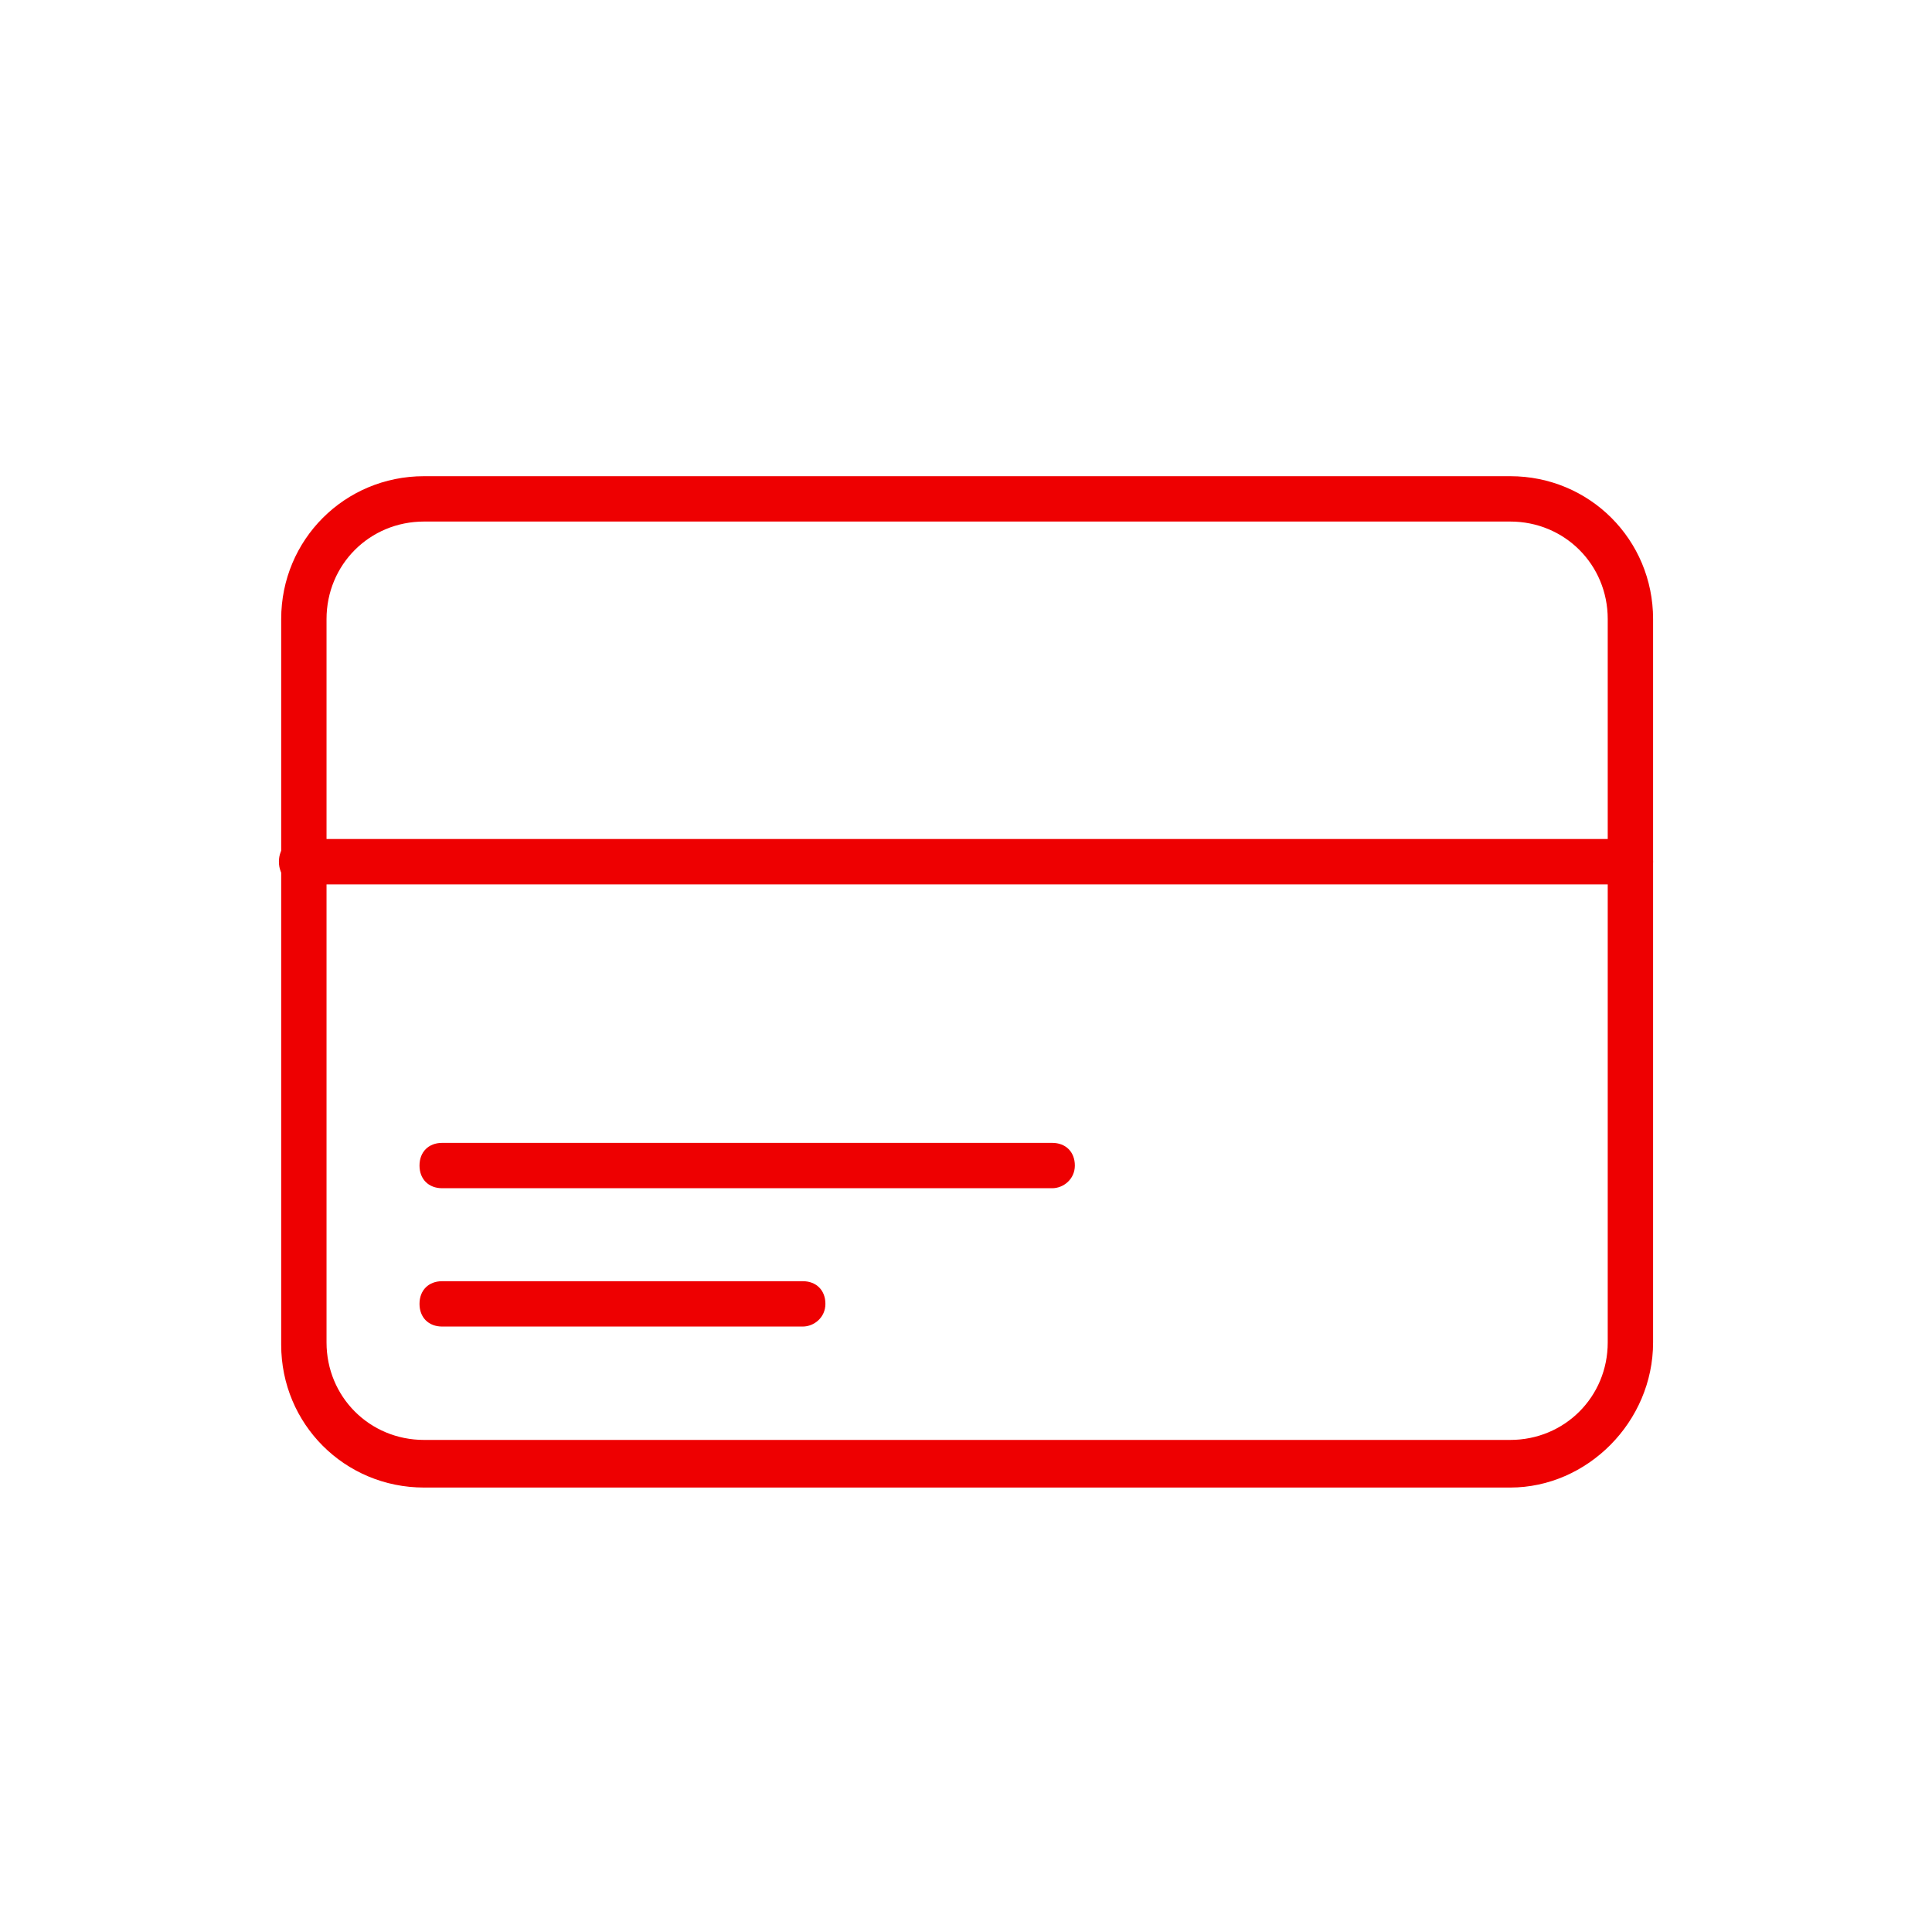
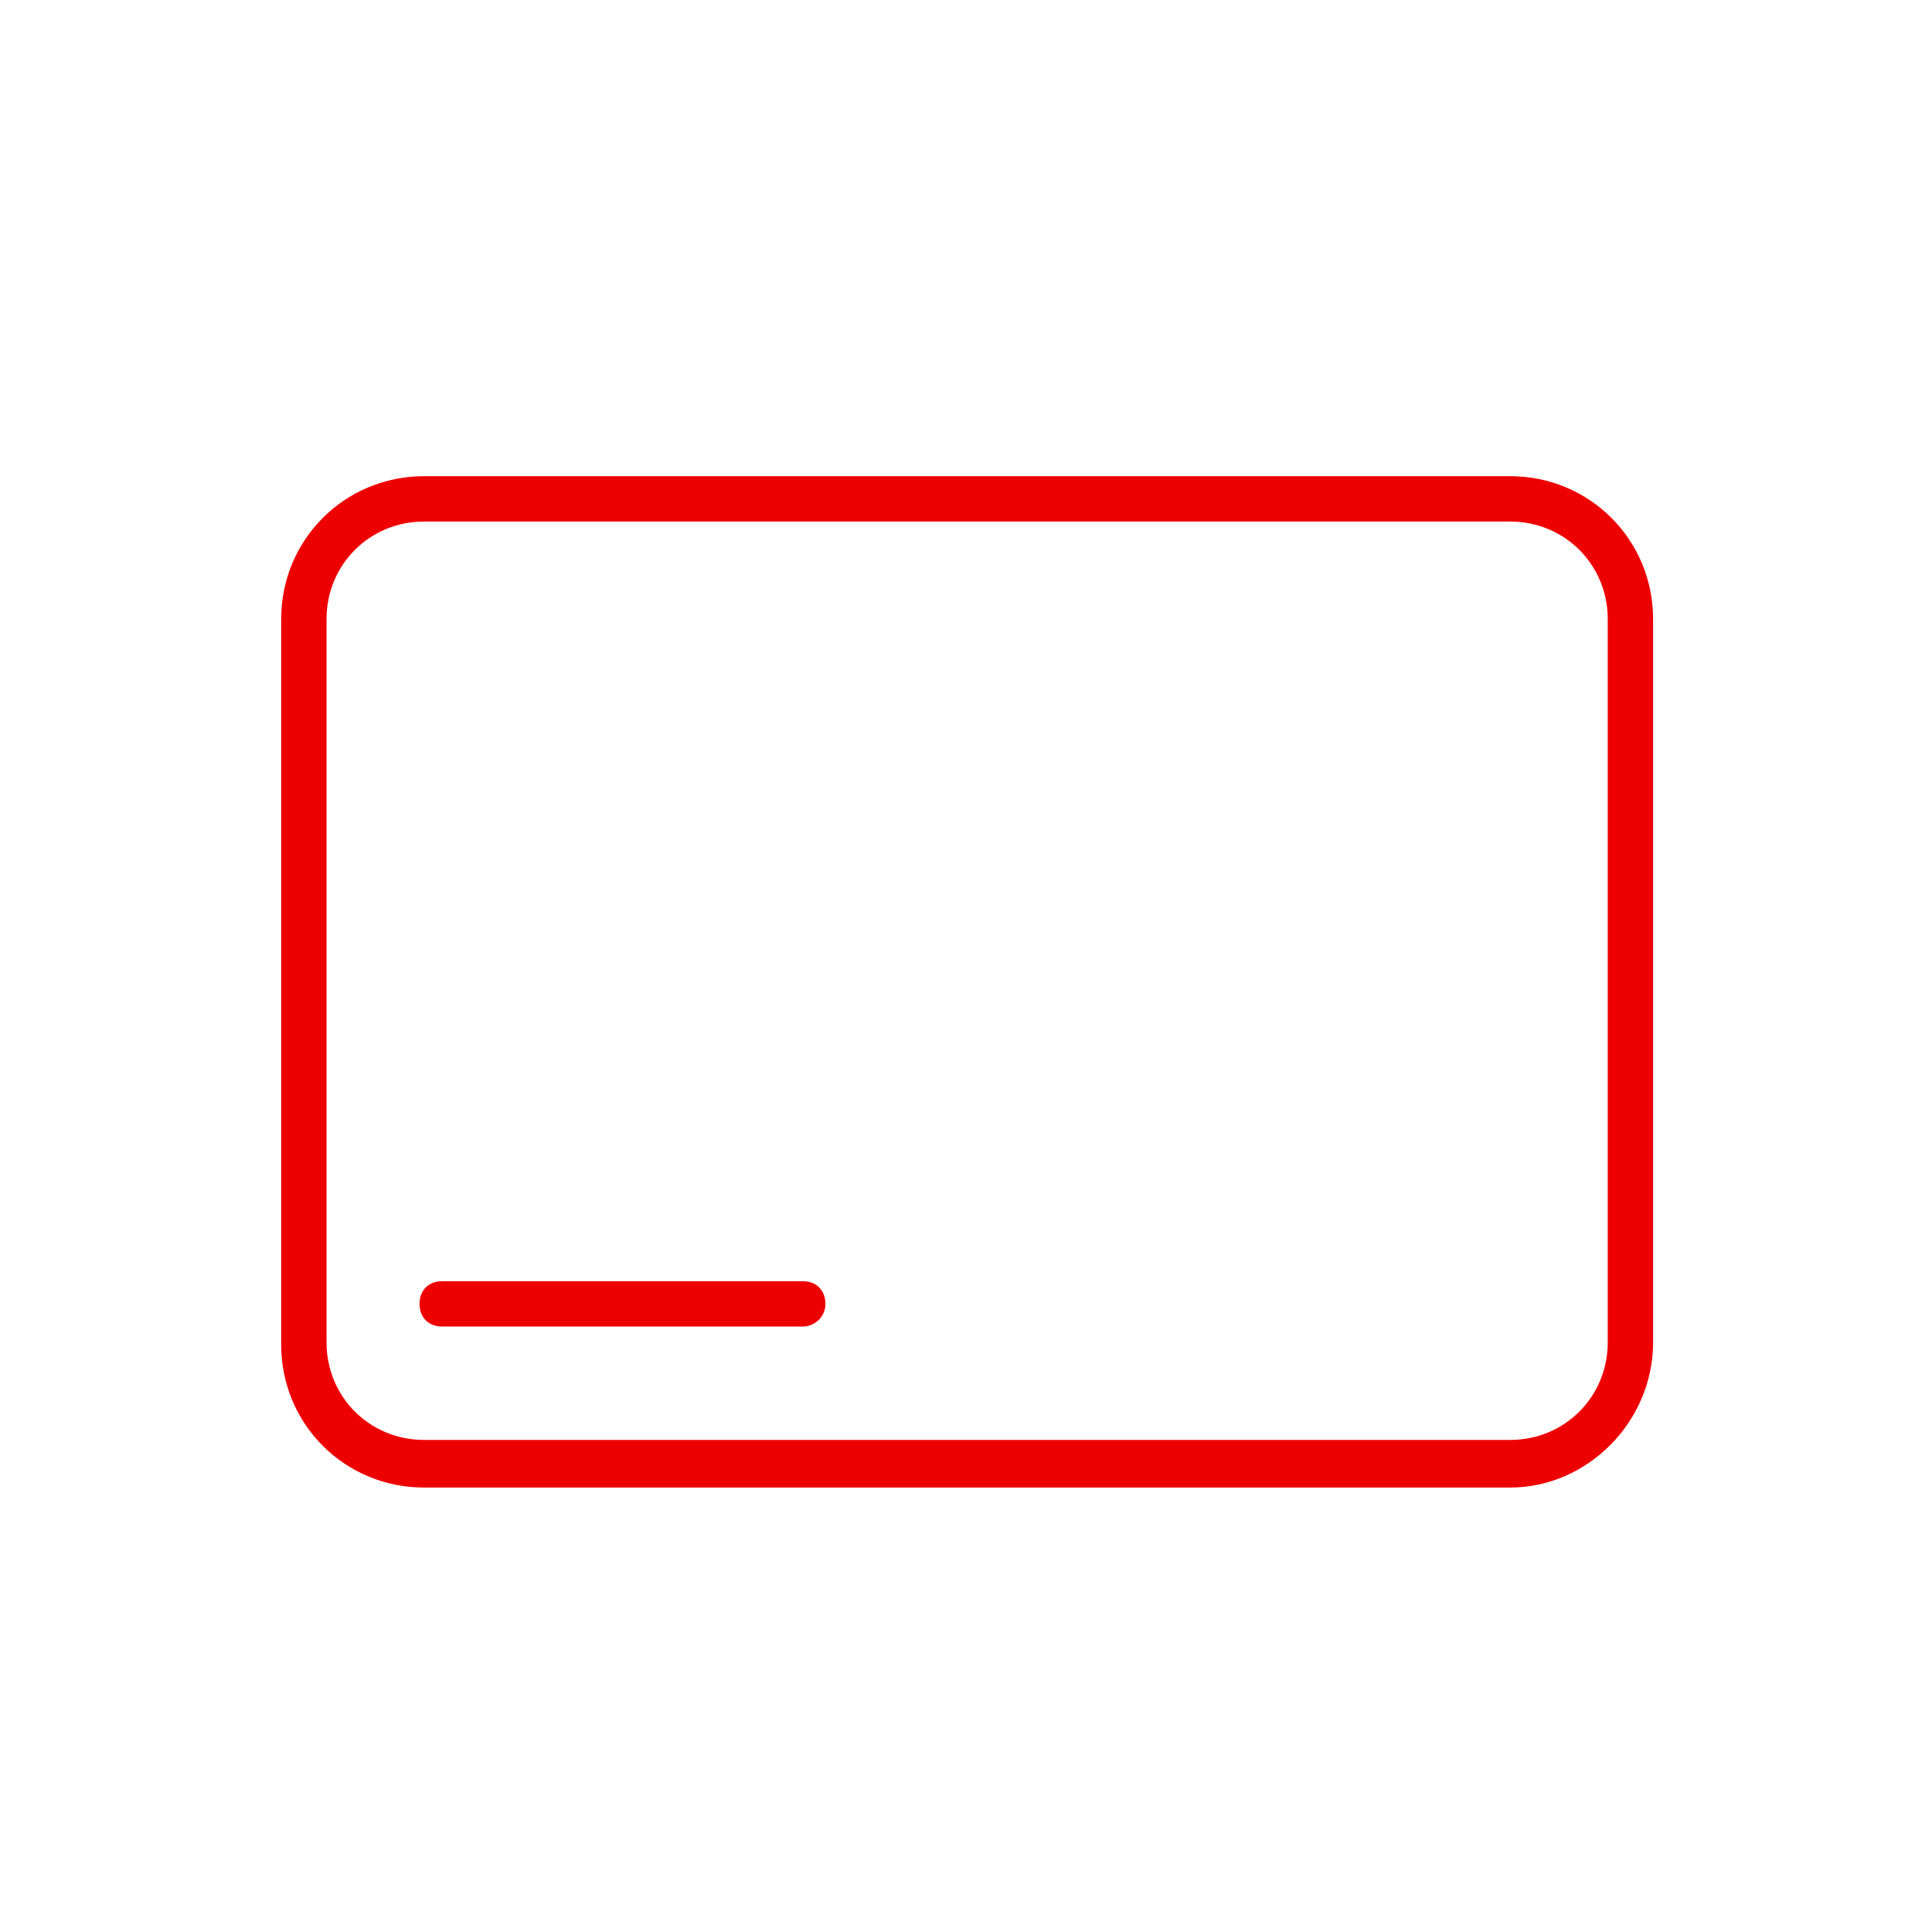
<svg xmlns="http://www.w3.org/2000/svg" id="Capa_1" x="0px" y="0px" viewBox="0 0 85.2 85.2" style="enable-background:new 0 0 85.2 85.2;" xml:space="preserve">
  <style type="text/css">	.st0{fill:#EE0001;}</style>
  <g>
    <g>
      <path class="st0" d="M66.6,65.6H18.7c-3.5,0-6.3-2.8-6.3-6.3V27.3c0-3.5,2.8-6.3,6.3-6.3h47.9c3.5,0,6.3,2.8,6.3,6.3v31.9   C72.9,62.7,70,65.6,66.6,65.6z M18.7,23c-2.4,0-4.3,1.9-4.3,4.3v31.9c0,2.4,1.9,4.3,4.3,4.3h47.9c2.4,0,4.3-1.9,4.3-4.3V27.3   c0-2.4-1.9-4.3-4.3-4.3H18.7z" />
    </g>
    <g>
-       <path class="st0" d="M71.9,39H13.3c-0.6,0-1-0.4-1-1s0.4-1,1-1h58.6c0.6,0,1,0.4,1,1S72.4,39,71.9,39z" />
-     </g>
+       </g>
    <g>
-       <path class="st0" d="M46.4,52.4H19.5c-0.6,0-1-0.4-1-1s0.4-1,1-1h26.9c0.6,0,1,0.4,1,1S46.9,52.4,46.4,52.4z" />
-     </g>
+       </g>
    <g>
      <path class="st0" d="M35.4,58.5H19.5c-0.6,0-1-0.4-1-1s0.4-1,1-1h15.9c0.6,0,1,0.4,1,1S35.9,58.5,35.4,58.5z" />
    </g>
  </g>
</svg>